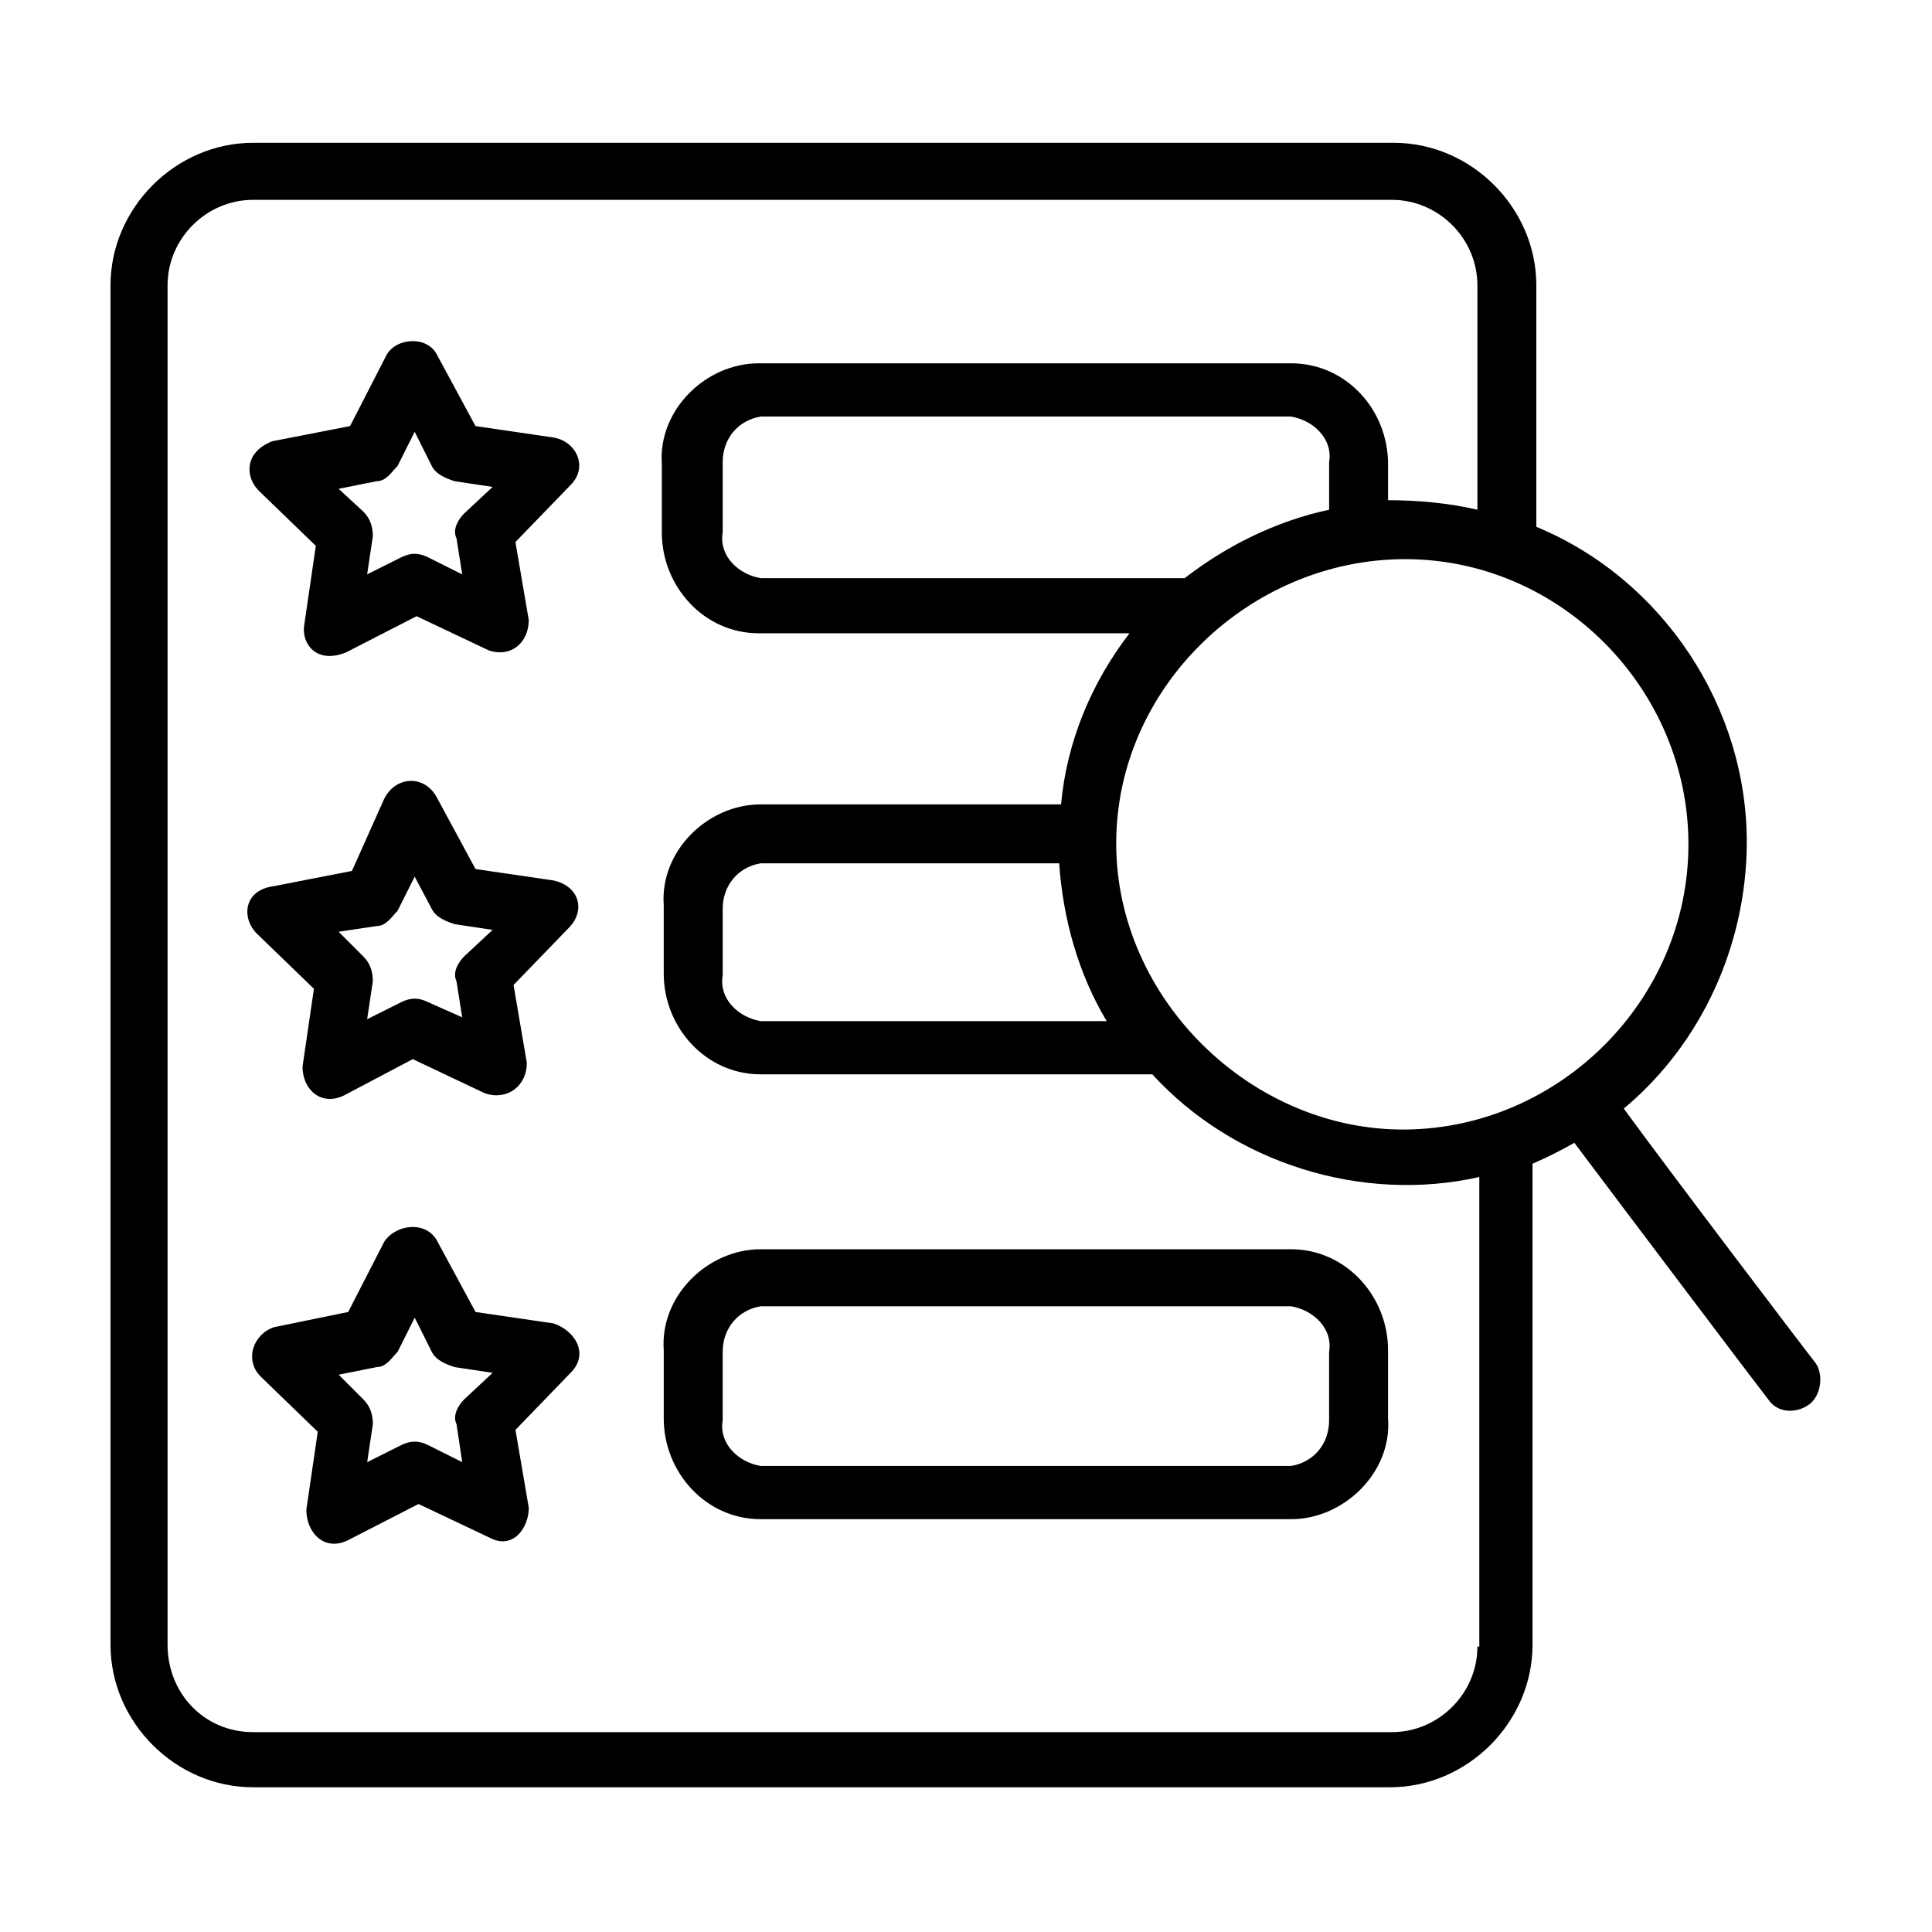
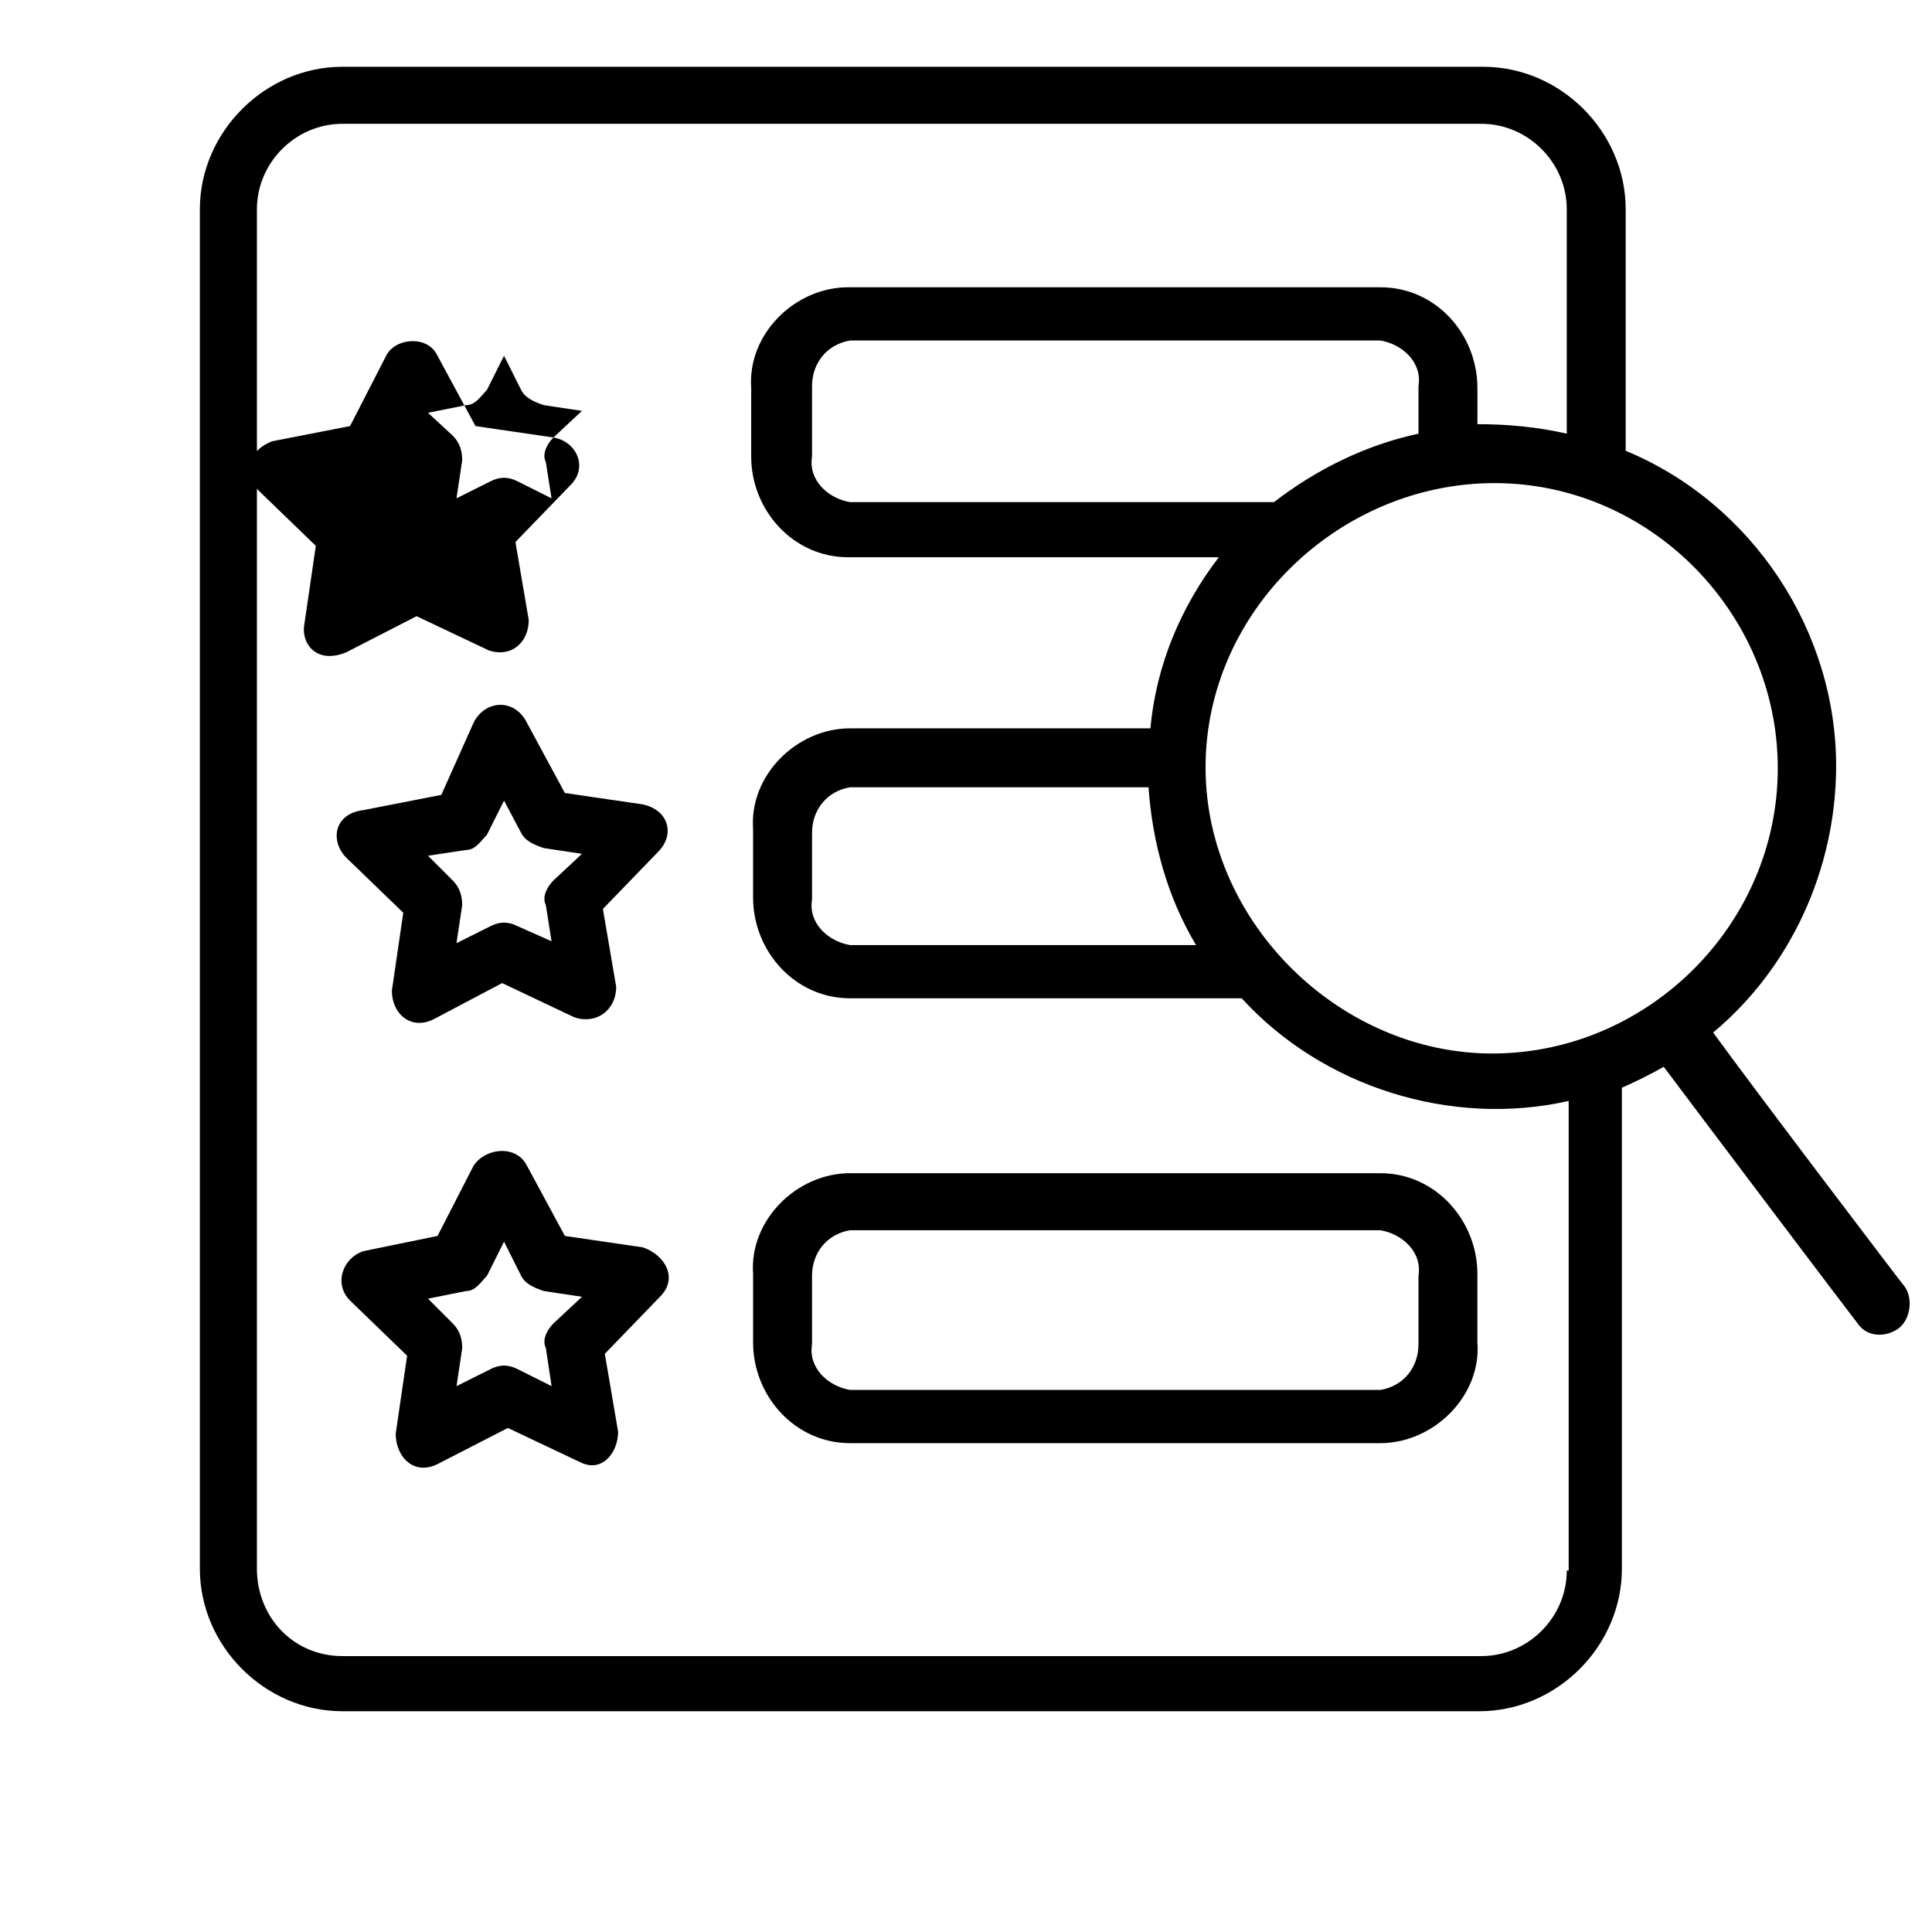
<svg xmlns="http://www.w3.org/2000/svg" fill="#000000" width="800px" height="800px" version="1.1" viewBox="144 144 512 512">
-   <path d="m290.67 259.94-20.656-3.023-10.074-18.641c-2.519-5.496-11.191-4.828-13.605 0l-9.57 18.641-20.656 4.027c-7.559 3.023-7.051 9.578-3.527 13.102l15.113 14.609-3.023 20.656c-1.008 5.039 3.023 10.867 11.086 7.559l18.641-9.574 19.145 9.07c5.887 1.961 10.578-2.039 10.578-8.062l-3.527-20.656 14.613-15.113c4.777-4.781 1.512-11.59-4.535-12.594zm-23.68 20.152c-1.594 1.594-3.141 4.293-2.016 6.547l1.512 9.574-9.066-4.535c-2.422-1.211-4.617-1.219-7.055 0l-9.07 4.535 1.512-10.078c0-2.527-0.688-4.719-2.519-6.547l-6.547-6.047 10.074-2.016c2.535 0 3.949-2.438 5.543-4.031l4.535-9.066 4.535 9.066c1.129 2.262 3.789 3.277 6.043 4.031l10.078 1.512zm23.68 97.234-20.656-3.023-10.074-18.641c-3.269-6.531-11.086-6.047-14.109 0l-8.562 19.145-20.656 4.031c-8.062 1.008-8.715 8.414-4.535 12.594l15.113 14.609-3.023 20.656c0 6.113 5.019 10.59 11.086 7.559l18.137-9.574 19.145 9.07c5.914 1.973 11.082-1.973 11.082-8.062l-3.523-20.656 14.609-15.113c4.559-4.559 2.887-11.082-4.031-12.594zm-23.68 20.152c-1.594 1.594-3.141 4.297-2.016 6.547l1.512 9.574-9.066-4.031c-2.422-1.211-4.617-1.219-7.055 0l-9.07 4.535 1.512-10.078c0-2.527-0.688-4.719-2.519-6.547l-6.547-6.551 10.074-1.512c2.535 0 3.949-2.438 5.543-4.031l4.535-9.066 4.535 8.562c1.129 2.262 3.789 3.281 6.043 4.031l10.078 1.512zm219.16 77.586h-140.56c-14.109 0-26.715 12.414-25.691 26.703v18.137c0 14.23 11.109 26.699 25.691 26.699h140.56c14.008 0 26.793-12.43 25.695-26.699v-18.137c0-14.18-11.125-26.703-25.695-26.703zm10.078 45.344c0 6.141-3.977 11.074-10.078 12.09h-140.56c-5.766-0.961-11.129-5.781-10.074-12.09v-18.137c0-6.144 3.973-11.074 10.074-12.094h140.56c5.769 0.961 11.129 5.781 10.078 12.094zm-205.55-25.695-20.656-3.023-10.074-18.641c-2.793-5.582-10.938-4.754-14.109 0l-9.57 18.641-19.648 4.031c-5.519 1.84-7.949 8.68-3.527 13.098l15.113 14.613-3.023 20.656c0 6.148 4.82 11.191 11.086 8.059l18.641-9.57 19.145 9.066c5.961 2.981 10.074-2.746 10.074-8.059l-3.527-20.656 14.613-15.117c5.051-5.051 1.133-11.207-4.535-13.098zm-23.68 20.152c-1.594 1.594-3.141 4.297-2.016 6.551l1.512 10.074-9.066-4.535c-2.422-1.207-4.617-1.219-7.055 0l-9.07 4.535 1.512-10.074c0-2.527-0.688-4.723-2.519-6.551l-6.547-6.551 10.074-2.016c2.535 0 3.949-2.434 5.543-4.027l4.535-9.07 4.535 9.07c1.129 2.258 3.789 3.277 6.043 4.027l10.078 1.512zm358.21-9.574c-0.504-0.504-40.305-52.898-50.887-67.508 20.645-17.203 32.395-43.293 32.59-70.031 0.266-36.262-22.207-70.25-55.766-84.137v-63.984c0-20.551-17.234-37.785-37.785-37.785h-302.29c-20.5 0-37.785 17.25-37.785 37.785v360.23c0 20.551 17.234 37.785 37.785 37.785h301.28c20.551 0 37.785-17.234 37.785-37.785v-127.46c3.527-1.512 7.559-3.527 11.086-5.543 10.578 14.109 49.371 65.496 51.387 68.016 2.426 3.641 7.269 3.719 10.582 1.512 3.348-2.234 4.18-7.836 2.016-11.086zm-33.758-137.54c0 41.328-34.242 75.258-75.066 75.59-40.719 0.332-76.453-34.562-76.578-75.59-0.129-41.656 35.52-75.57 76.578-75.57 41.207 0 75.066 34.457 75.066 75.57zm-166.76 5.039c1.008 14.609 5.039 29.223 12.598 41.816h-91.695c-5.766-0.961-11.129-5.781-10.074-12.094v-17.633c0-6.141 3.973-11.074 10.074-12.09zm71.543-93.707c-14.105 3.019-27.207 9.57-38.289 18.137h-112.35c-5.766-0.961-11.129-5.781-10.074-12.094v-18.641c0-6.141 3.973-11.074 10.074-12.09h140.56c5.769 0.961 11.129 5.781 10.078 12.09zm39.297 301.28c0 12.426-10.277 22.672-22.672 22.672h-301.78c-13.016 0-22.672-10.328-22.672-23.176v-360.23c0-12.426 10.277-22.668 22.672-22.668h301.78c12.426 0 22.672 10.277 22.672 22.668v59.453c-7.723-1.781-15.762-2.519-23.68-2.519v-9.574c0-14.324-11.047-26.703-25.695-26.703h-141.07c-14.109 0-26.715 12.418-25.691 26.703v18.137c0 14.23 11.109 26.703 25.691 26.703h98.242c-10.074 13.098-16.625 28.719-18.137 45.344h-79.602c-14.109 0-26.715 12.414-25.691 26.699v18.141c0 14.23 11.109 26.699 25.691 26.699h103.79c21.5 23.547 55.551 34.23 86.656 27.207v124.44z" />
+   <path d="m290.67 259.94-20.656-3.023-10.074-18.641c-2.519-5.496-11.191-4.828-13.605 0l-9.57 18.641-20.656 4.027c-7.559 3.023-7.051 9.578-3.527 13.102l15.113 14.609-3.023 20.656c-1.008 5.039 3.023 10.867 11.086 7.559l18.641-9.574 19.145 9.07c5.887 1.961 10.578-2.039 10.578-8.062l-3.527-20.656 14.613-15.113c4.777-4.781 1.512-11.59-4.535-12.594zc-1.594 1.594-3.141 4.293-2.016 6.547l1.512 9.574-9.066-4.535c-2.422-1.211-4.617-1.219-7.055 0l-9.07 4.535 1.512-10.078c0-2.527-0.688-4.719-2.519-6.547l-6.547-6.047 10.074-2.016c2.535 0 3.949-2.438 5.543-4.031l4.535-9.066 4.535 9.066c1.129 2.262 3.789 3.277 6.043 4.031l10.078 1.512zm23.68 97.234-20.656-3.023-10.074-18.641c-3.269-6.531-11.086-6.047-14.109 0l-8.562 19.145-20.656 4.031c-8.062 1.008-8.715 8.414-4.535 12.594l15.113 14.609-3.023 20.656c0 6.113 5.019 10.59 11.086 7.559l18.137-9.574 19.145 9.07c5.914 1.973 11.082-1.973 11.082-8.062l-3.523-20.656 14.609-15.113c4.559-4.559 2.887-11.082-4.031-12.594zm-23.68 20.152c-1.594 1.594-3.141 4.297-2.016 6.547l1.512 9.574-9.066-4.031c-2.422-1.211-4.617-1.219-7.055 0l-9.07 4.535 1.512-10.078c0-2.527-0.688-4.719-2.519-6.547l-6.547-6.551 10.074-1.512c2.535 0 3.949-2.438 5.543-4.031l4.535-9.066 4.535 8.562c1.129 2.262 3.789 3.281 6.043 4.031l10.078 1.512zm219.16 77.586h-140.56c-14.109 0-26.715 12.414-25.691 26.703v18.137c0 14.23 11.109 26.699 25.691 26.699h140.56c14.008 0 26.793-12.43 25.695-26.699v-18.137c0-14.18-11.125-26.703-25.695-26.703zm10.078 45.344c0 6.141-3.977 11.074-10.078 12.09h-140.56c-5.766-0.961-11.129-5.781-10.074-12.09v-18.137c0-6.144 3.973-11.074 10.074-12.094h140.56c5.769 0.961 11.129 5.781 10.078 12.094zm-205.55-25.695-20.656-3.023-10.074-18.641c-2.793-5.582-10.938-4.754-14.109 0l-9.57 18.641-19.648 4.031c-5.519 1.84-7.949 8.68-3.527 13.098l15.113 14.613-3.023 20.656c0 6.148 4.82 11.191 11.086 8.059l18.641-9.57 19.145 9.066c5.961 2.981 10.074-2.746 10.074-8.059l-3.527-20.656 14.613-15.117c5.051-5.051 1.133-11.207-4.535-13.098zm-23.68 20.152c-1.594 1.594-3.141 4.297-2.016 6.551l1.512 10.074-9.066-4.535c-2.422-1.207-4.617-1.219-7.055 0l-9.07 4.535 1.512-10.074c0-2.527-0.688-4.723-2.519-6.551l-6.547-6.551 10.074-2.016c2.535 0 3.949-2.434 5.543-4.027l4.535-9.07 4.535 9.07c1.129 2.258 3.789 3.277 6.043 4.027l10.078 1.512zm358.21-9.574c-0.504-0.504-40.305-52.898-50.887-67.508 20.645-17.203 32.395-43.293 32.59-70.031 0.266-36.262-22.207-70.25-55.766-84.137v-63.984c0-20.551-17.234-37.785-37.785-37.785h-302.29c-20.5 0-37.785 17.25-37.785 37.785v360.23c0 20.551 17.234 37.785 37.785 37.785h301.28c20.551 0 37.785-17.234 37.785-37.785v-127.46c3.527-1.512 7.559-3.527 11.086-5.543 10.578 14.109 49.371 65.496 51.387 68.016 2.426 3.641 7.269 3.719 10.582 1.512 3.348-2.234 4.18-7.836 2.016-11.086zm-33.758-137.54c0 41.328-34.242 75.258-75.066 75.59-40.719 0.332-76.453-34.562-76.578-75.59-0.129-41.656 35.52-75.57 76.578-75.57 41.207 0 75.066 34.457 75.066 75.57zm-166.76 5.039c1.008 14.609 5.039 29.223 12.598 41.816h-91.695c-5.766-0.961-11.129-5.781-10.074-12.094v-17.633c0-6.141 3.973-11.074 10.074-12.09zm71.543-93.707c-14.105 3.019-27.207 9.57-38.289 18.137h-112.35c-5.766-0.961-11.129-5.781-10.074-12.094v-18.641c0-6.141 3.973-11.074 10.074-12.09h140.56c5.769 0.961 11.129 5.781 10.078 12.09zm39.297 301.28c0 12.426-10.277 22.672-22.672 22.672h-301.78c-13.016 0-22.672-10.328-22.672-23.176v-360.23c0-12.426 10.277-22.668 22.672-22.668h301.78c12.426 0 22.672 10.277 22.672 22.668v59.453c-7.723-1.781-15.762-2.519-23.68-2.519v-9.574c0-14.324-11.047-26.703-25.695-26.703h-141.07c-14.109 0-26.715 12.418-25.691 26.703v18.137c0 14.23 11.109 26.703 25.691 26.703h98.242c-10.074 13.098-16.625 28.719-18.137 45.344h-79.602c-14.109 0-26.715 12.414-25.691 26.699v18.141c0 14.23 11.109 26.699 25.691 26.699h103.79c21.5 23.547 55.551 34.23 86.656 27.207v124.44z" />
</svg>